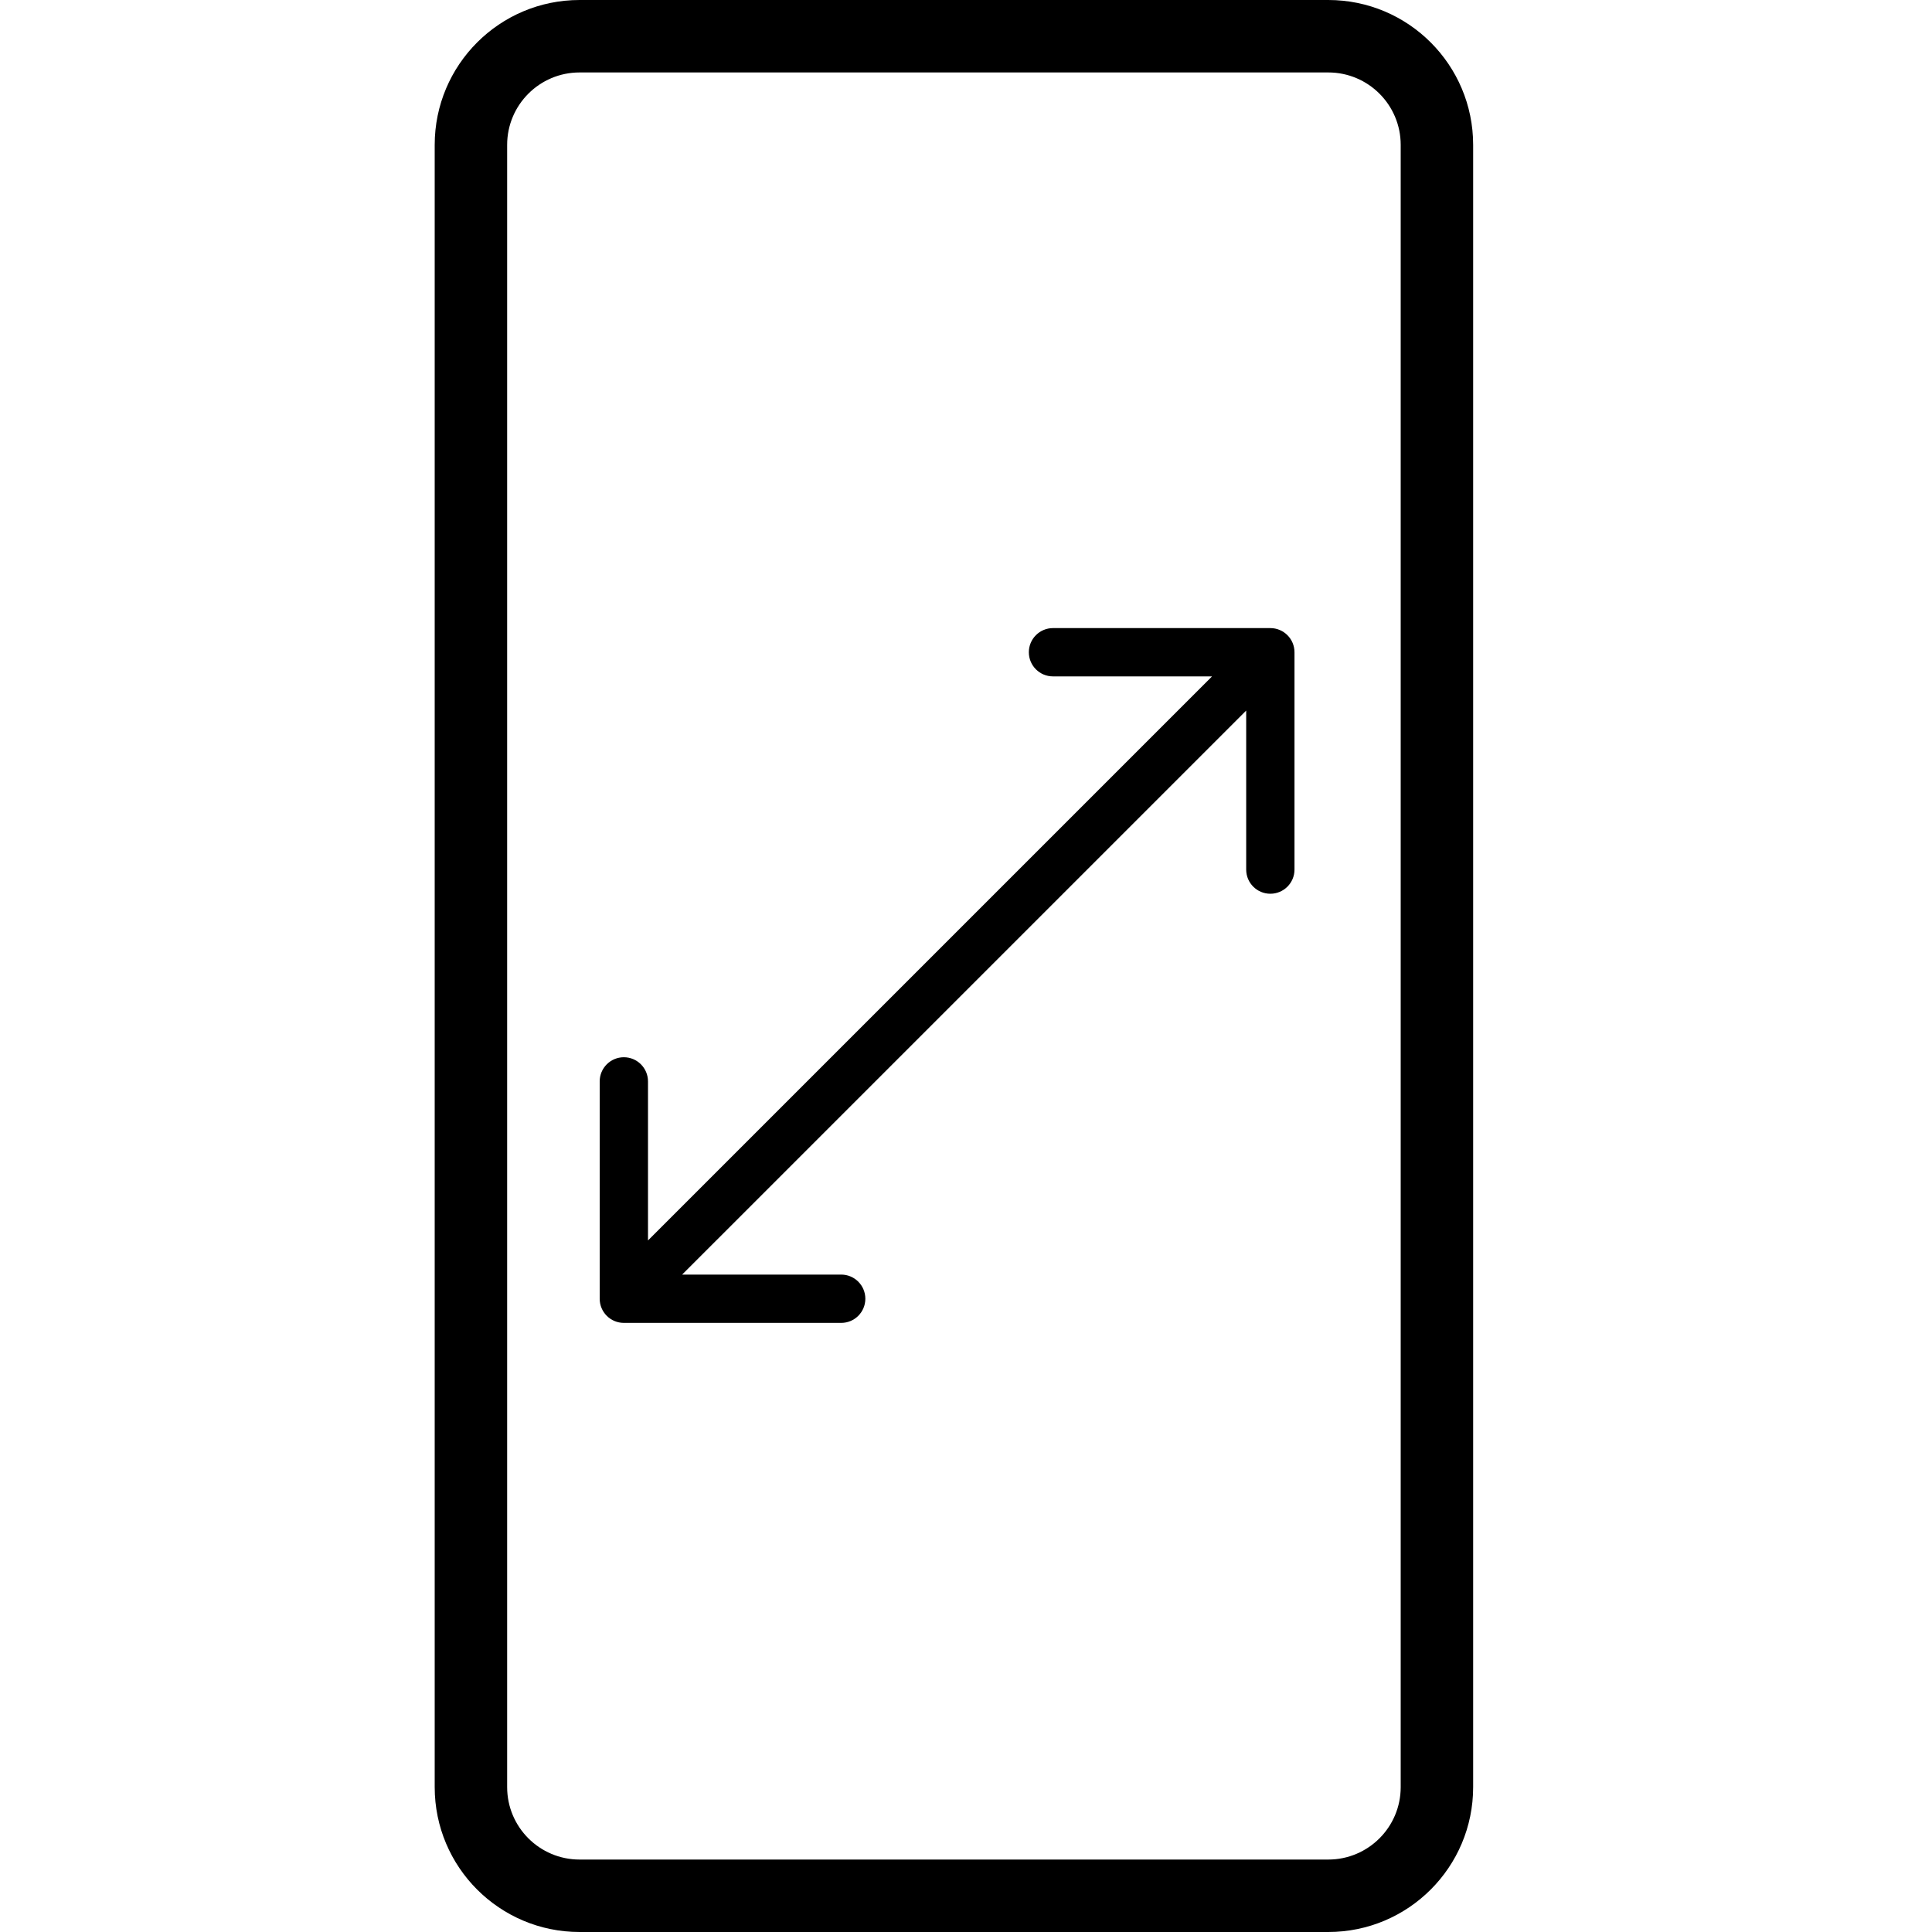
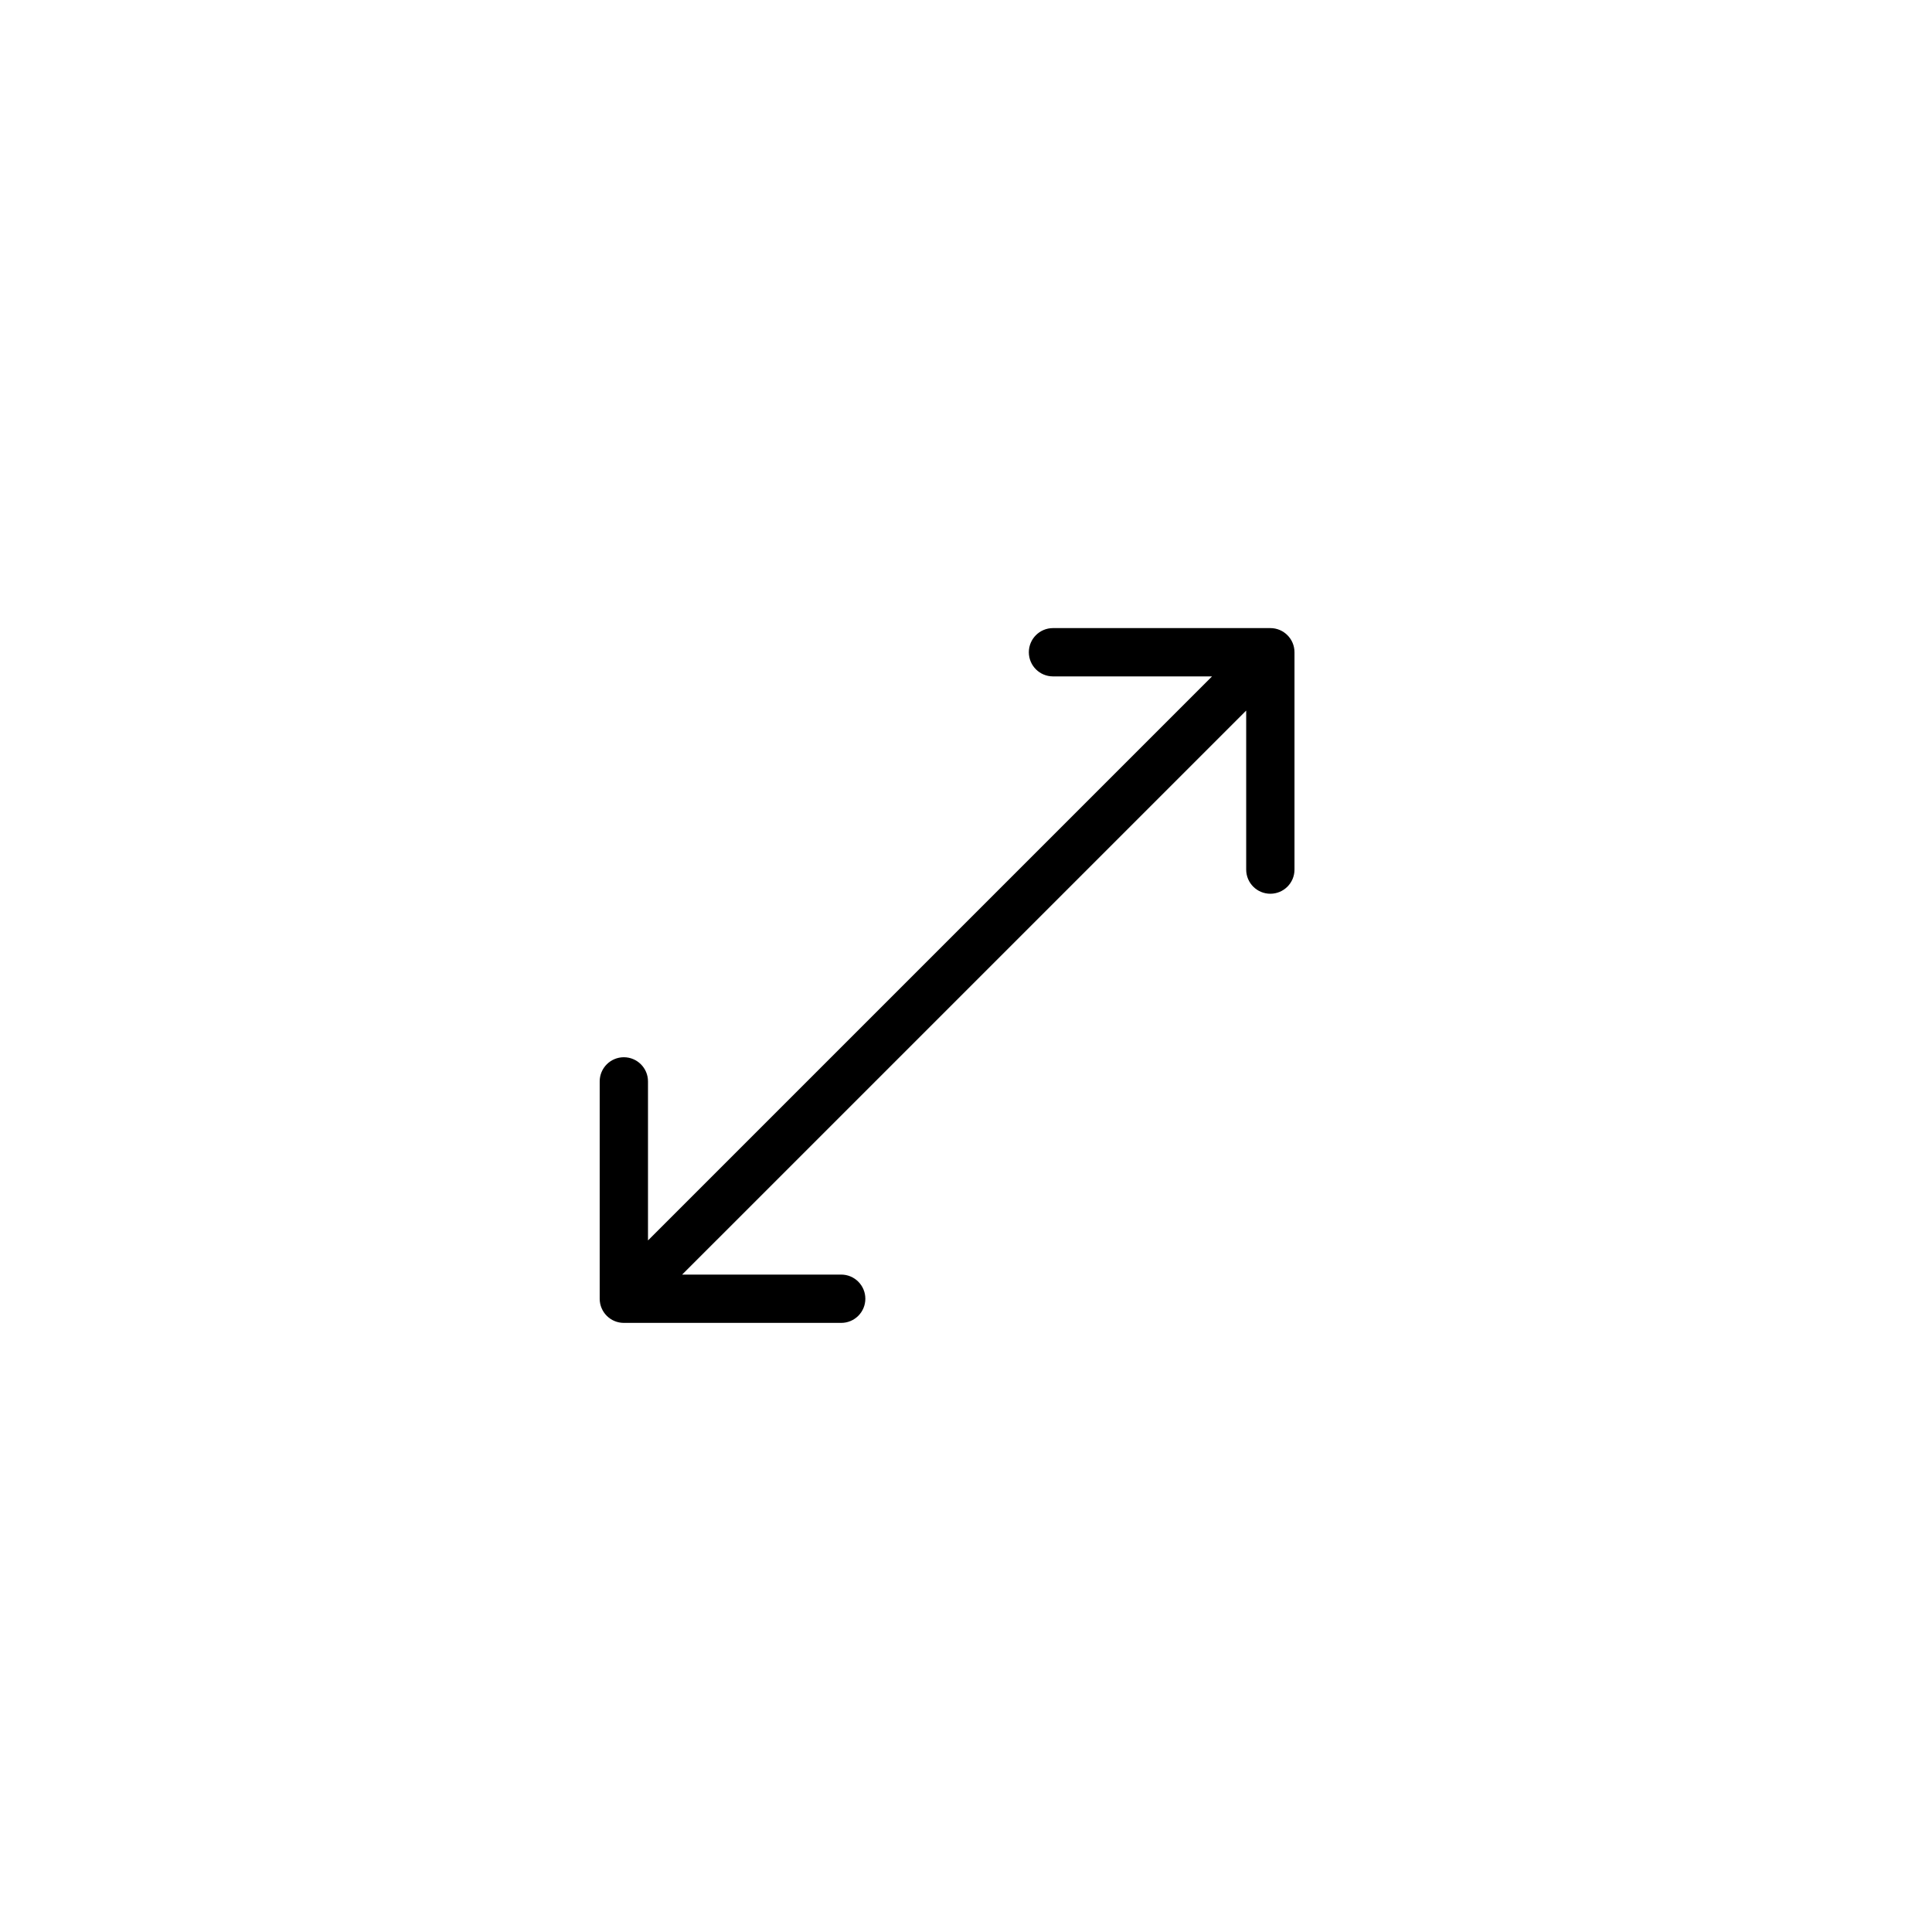
<svg xmlns="http://www.w3.org/2000/svg" width="80" height="80" viewBox="0 0 80 80" fill="none">
-   <path fill-rule="evenodd" clip-rule="evenodd" d="M55 3H24C22.343 3 21 4.343 21 6V74C21 75.657 22.343 77 24 77H55C56.657 77 58 75.657 58 74V6C58 4.343 56.657 3 55 3ZM24 0C20.686 0 18 2.686 18 6V74C18 77.314 20.686 80 24 80H55C58.314 80 61 77.314 61 74V6C61 2.686 58.314 0 55 0H24Z" fill="black" />
  <path fill-rule="evenodd" clip-rule="evenodd" d="M25.832 54.778C25.28 54.778 24.832 54.331 24.832 53.778L24.832 44.778C24.832 44.226 25.28 43.778 25.832 43.778C26.384 43.778 26.832 44.226 26.832 44.778L26.832 51.364L50.188 28.008L43.602 28.008C43.05 28.008 42.602 27.561 42.602 27.008C42.602 26.456 43.05 26.008 43.602 26.008L52.602 26.008C53.154 26.008 53.602 26.456 53.602 27.008L53.602 36.008C53.602 36.561 53.154 37.008 52.602 37.008C52.05 37.008 51.602 36.561 51.602 36.008L51.602 29.423L28.246 52.778L34.832 52.778C35.385 52.778 35.832 53.226 35.832 53.778C35.832 54.331 35.385 54.778 34.832 54.778L25.832 54.778Z" fill="black" />
</svg>